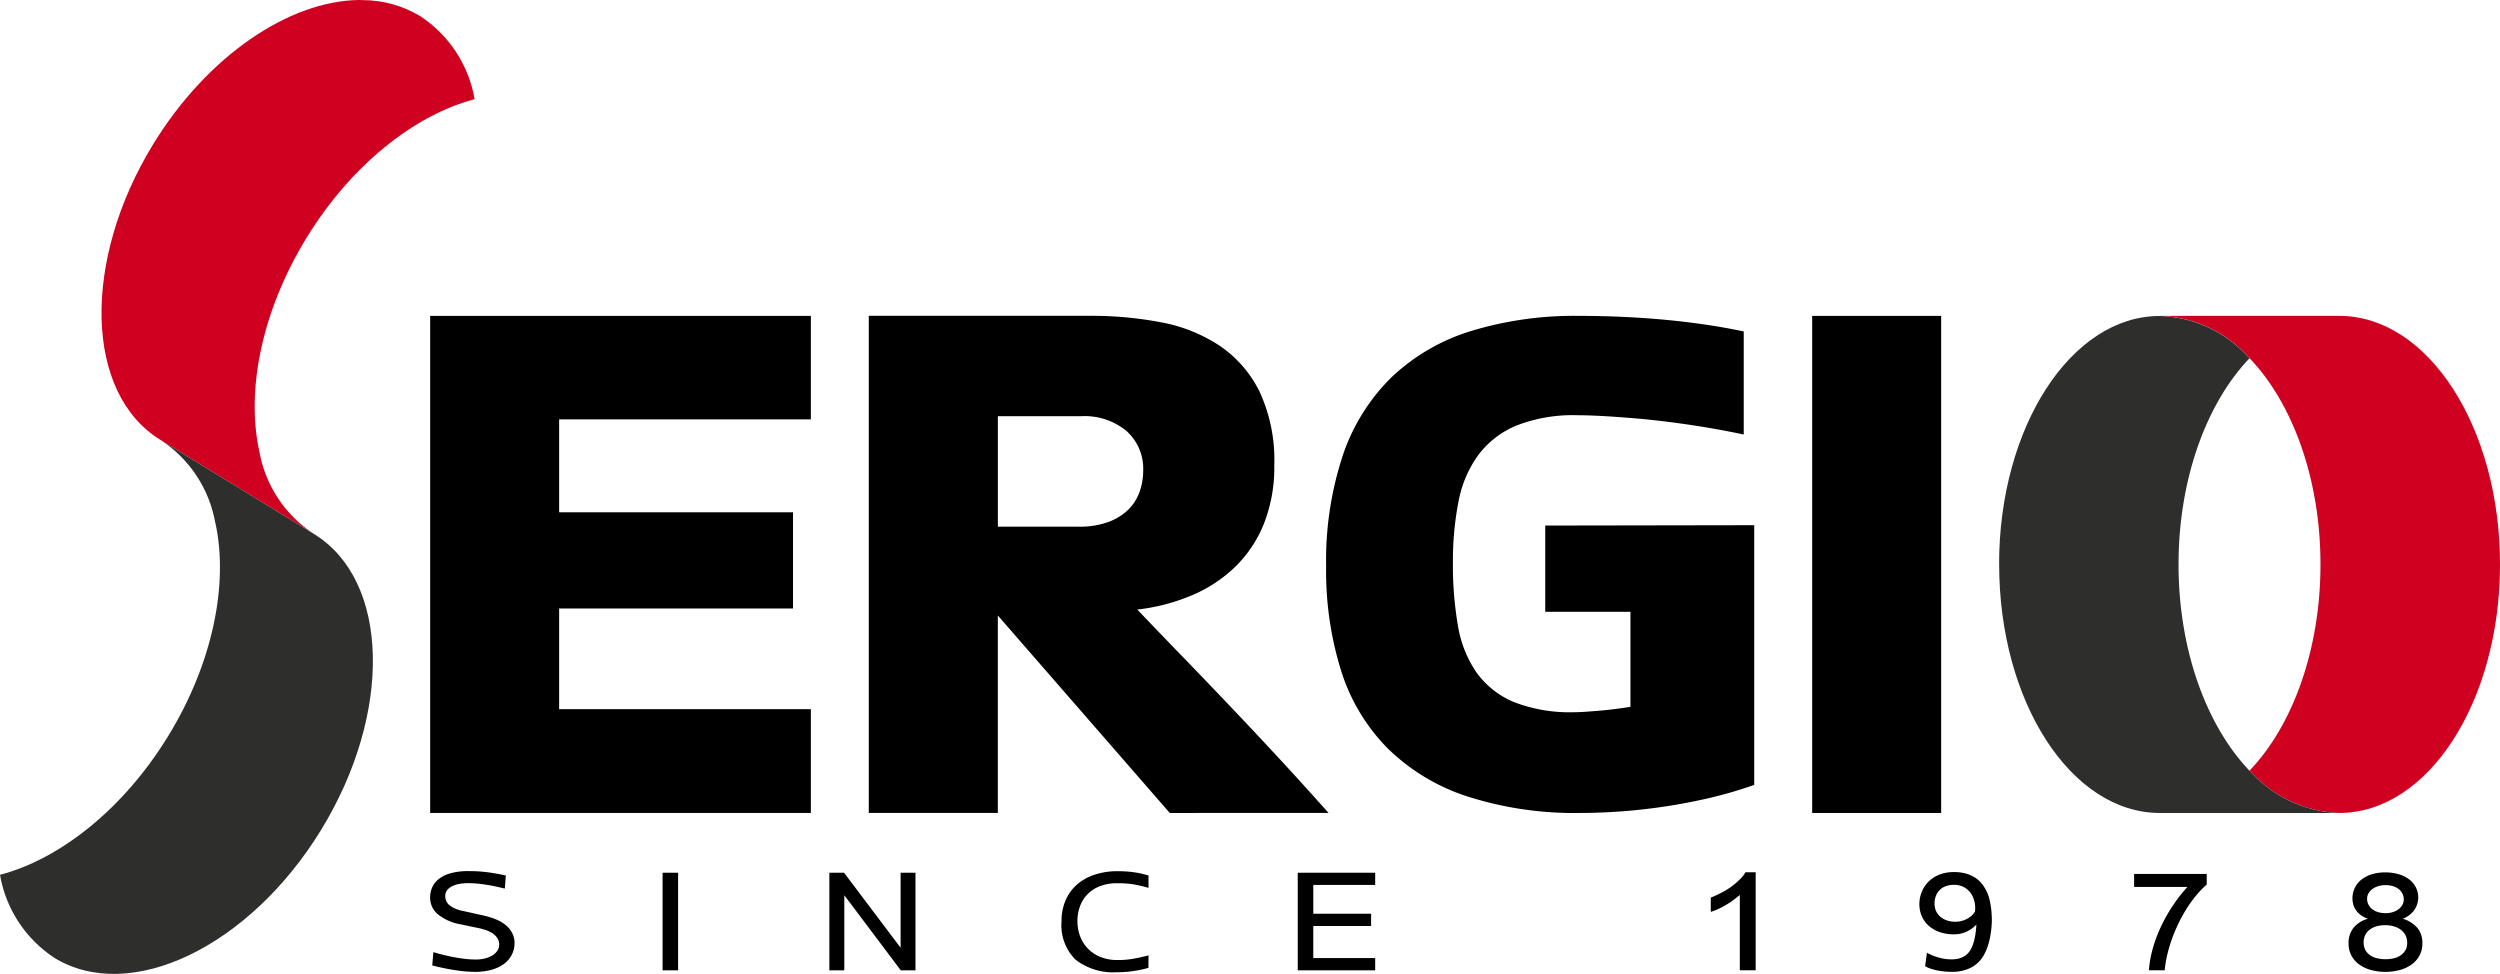
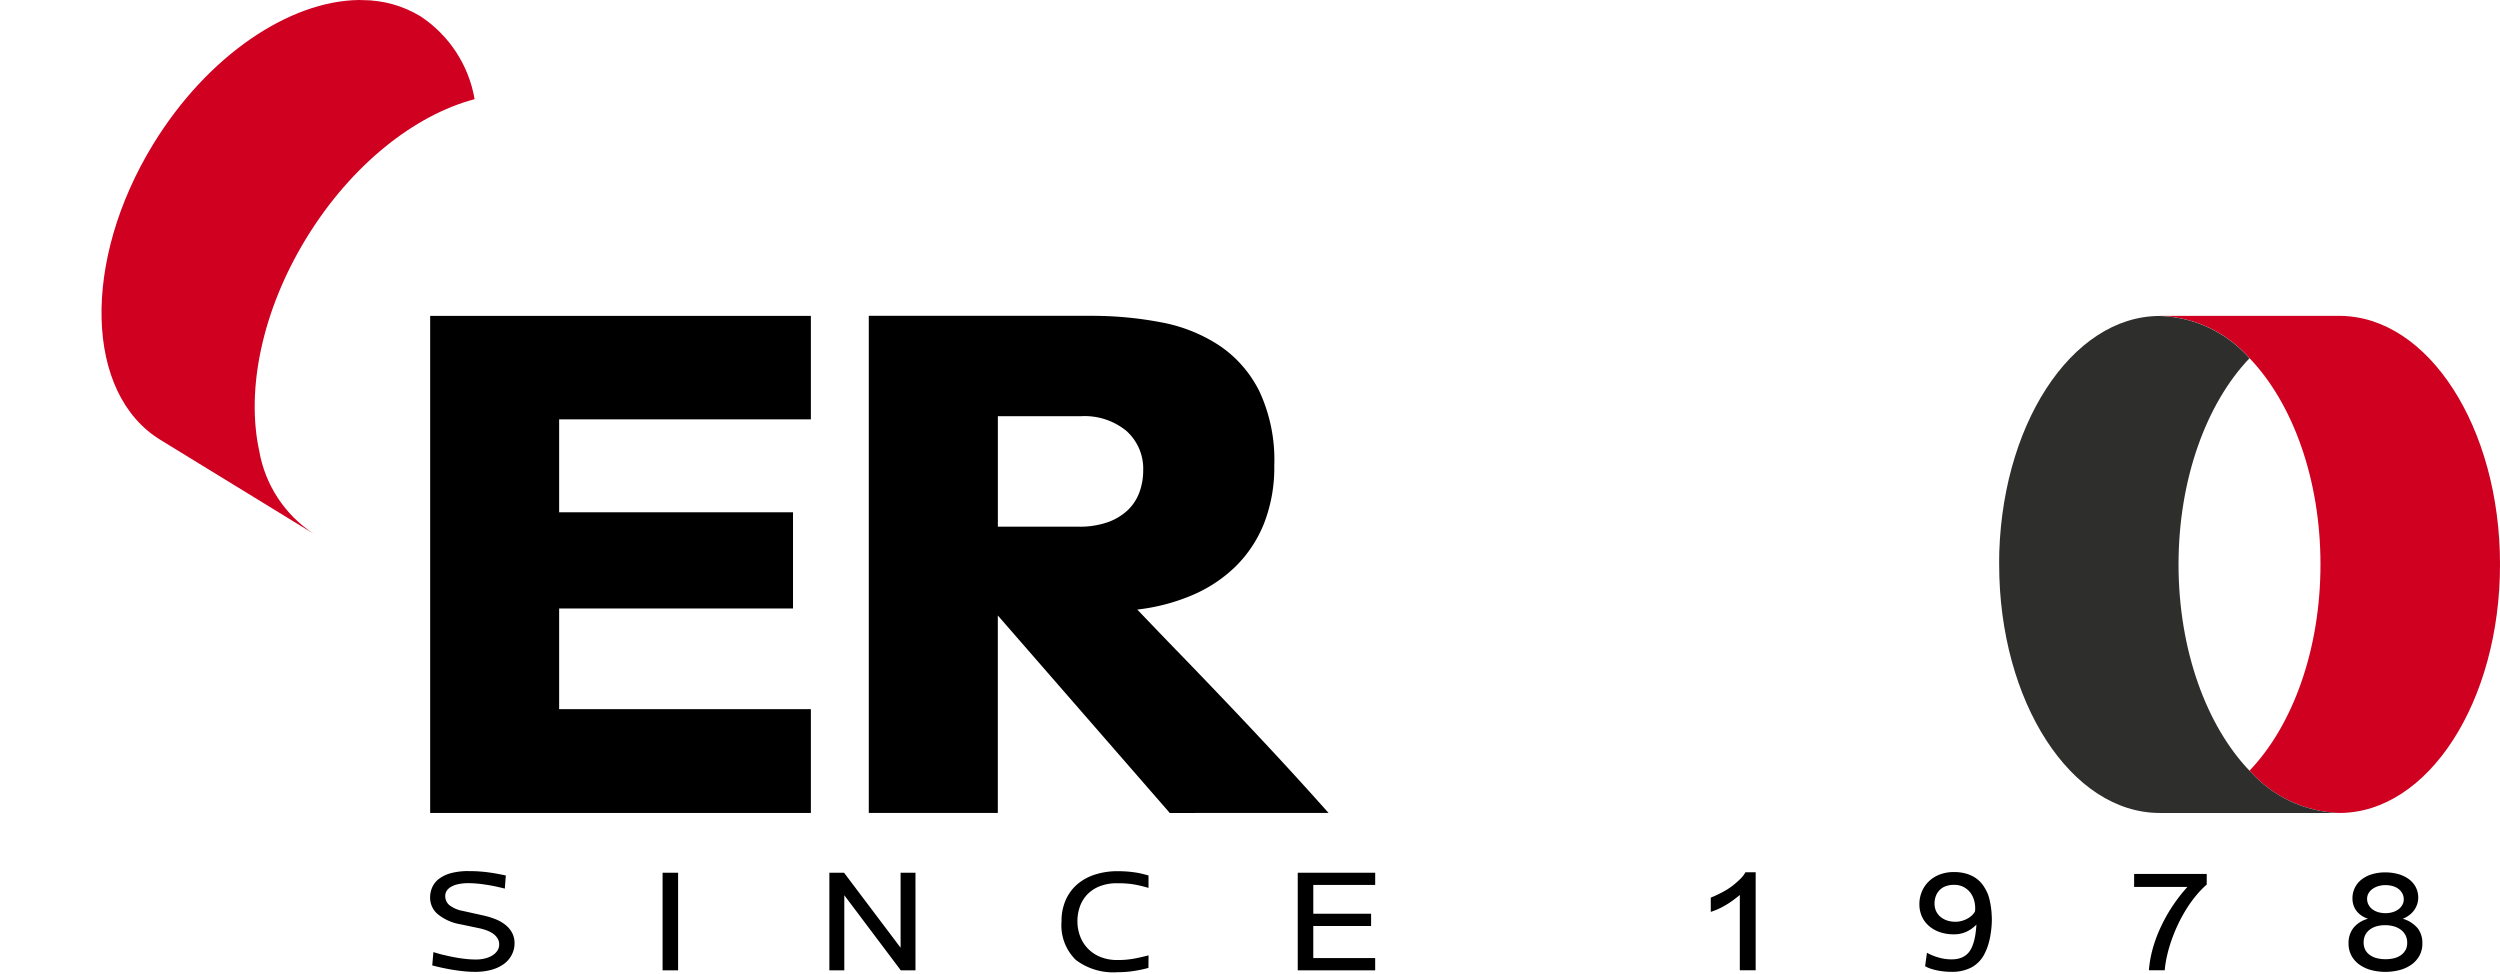
<svg xmlns="http://www.w3.org/2000/svg" xmlns:xlink="http://www.w3.org/1999/xlink" width="161.139" height="62.778" viewBox="0 0 161.139 62.778">
  <defs>
    <clipPath id="clip-path">
      <path id="Path_23119" data-name="Path 23119" d="M104.915,22.241a8.026,8.026,0,0,1,5.78,2.726h.009l-.006,0c2.76,2.878,4.573,7.757,4.573,13.291S113.458,48.672,110.7,51.55a8.051,8.051,0,0,0,5.785,2.73c5.721,0,10.358-7.173,10.358-16.02s-4.637-16.02-10.358-16.02Z" transform="translate(-104.915 -22.241)" fill="none" />
    </clipPath>
    <linearGradient id="linear-gradient" x1="-6.808" y1="1.723" x2="-6.743" y2="1.723" gradientUnits="objectBoundingBox">
      <stop offset="0" stop-color="#2b0000" />
      <stop offset="0.026" stop-color="#360002" />
      <stop offset="0.13" stop-color="#5e000a" />
      <stop offset="0.24" stop-color="#810010" />
      <stop offset="0.357" stop-color="#9d0016" />
      <stop offset="0.482" stop-color="#b3001a" />
      <stop offset="0.618" stop-color="#c3001d" />
      <stop offset="0.775" stop-color="#cc001f" />
      <stop offset="1" stop-color="#cf0020" />
    </linearGradient>
    <clipPath id="clip-path-2">
      <path id="Path_23120" data-name="Path 23120" d="M97.637,38.261c0,8.847,4.636,16.02,10.356,16.02H119.56a8.047,8.047,0,0,1-5.78-2.726h-.009l0,0c-2.756-2.878-4.572-7.756-4.572-13.289s1.816-10.412,4.572-13.291a8.033,8.033,0,0,0-5.783-2.729c-5.72,0-10.356,7.173-10.356,16.02" transform="translate(-97.637 -22.241)" fill="none" />
    </clipPath>
    <linearGradient id="linear-gradient-2" x1="-6.337" y1="1.723" x2="-6.272" y2="1.723" gradientUnits="objectBoundingBox">
      <stop offset="0" stop-color="#161615" />
      <stop offset="0.471" stop-color="#1e1e1d" />
      <stop offset="1" stop-color="#2e2e2d" />
    </linearGradient>
    <clipPath id="clip-path-3">
      <path id="Path_23124" data-name="Path 23124" d="M28.257,7.931c-4.472.061-9.741,3.567-13.247,9.284-4.623,7.544-4.417,16.083.461,19.069.114.071,9.866,6.046,9.866,6.046a8.025,8.025,0,0,1-3.5-5.344l-.009,0h0l.009,0c-.848-3.9.155-9,3.046-13.718s6.985-7.931,10.839-8.944a8.028,8.028,0,0,0-3.5-5.35,7.215,7.215,0,0,0-3.719-1.036Z" transform="translate(-11.674 -7.931)" fill="none" />
    </clipPath>
    <linearGradient id="linear-gradient-3" x1="-0.158" y1="1.975" x2="-0.124" y2="1.975" xlink:href="#linear-gradient" />
    <clipPath id="clip-path-4">
      <path id="Path_23125" data-name="Path 23125" d="M20.962,33.221l0,0h0c.847,3.894-.154,9-3.046,13.718s-6.985,7.931-10.841,8.944a8.024,8.024,0,0,0,3.5,5.349c4.876,2.991,12.579-.7,17.2-8.248s4.415-16.08-.46-19.068h0l-9.866-6.044a8.029,8.029,0,0,1,3.506,5.344" transform="translate(-7.075 -27.877)" fill="none" />
    </clipPath>
    <linearGradient id="linear-gradient-4" x1="-0.397" y1="1.297" x2="-0.341" y2="1.297" xlink:href="#linear-gradient-2" />
  </defs>
  <g id="Group_8860" data-name="Group 8860" transform="translate(-1687.195 -74.047)">
    <g id="Group_8856" data-name="Group 8856" transform="translate(1826.407 94.408)">
      <g id="Group_7966" data-name="Group 7966" clip-path="url(#clip-path)">
        <rect id="Rectangle_2313" data-name="Rectangle 2313" width="21.926" height="32.04" transform="translate(0 0)" fill="url(#linear-gradient)" />
      </g>
    </g>
    <g id="Group_8857" data-name="Group 8857" transform="translate(1816.052 94.408)">
      <g id="Group_7968" data-name="Group 7968" clip-path="url(#clip-path-2)">
        <rect id="Rectangle_2314" data-name="Rectangle 2314" width="21.923" height="32.04" transform="translate(0 0)" fill="url(#linear-gradient-2)" />
      </g>
    </g>
    <path id="Path_23464" data-name="Path 23464" d="M63.06,29.677A3.261,3.261,0,0,1,64.119,32.2a4.094,4.094,0,0,1-.236,1.386,3.032,3.032,0,0,1-.743,1.161,3.639,3.639,0,0,1-1.295.788,5.466,5.466,0,0,1-1.894.293h-5.2v-7.12h5.339a4.245,4.245,0,0,1,2.974.969m13,24.6q-1.806-2.028-3.438-3.785T69.483,47.15q-1.511-1.588-2.931-3.053t-2.816-2.928a12.615,12.615,0,0,0,3.537-.925,9.081,9.081,0,0,0,2.806-1.858A8.074,8.074,0,0,0,71.914,35.6a9.894,9.894,0,0,0,.653-3.718,10.455,10.455,0,0,0-.958-4.777,7.646,7.646,0,0,0-2.58-2.951,10.189,10.189,0,0,0-3.762-1.5,23.581,23.581,0,0,0-4.506-.417H46.431v32.04h8.317V41.551l11.084,12.73Z" transform="translate(1696.762 72.167)" />
-     <path id="Path_23465" data-name="Path 23465" d="M85.981,54.193q1.308-.088,2.767-.295t2.987-.555a27.586,27.586,0,0,0,3.008-.872V35.732l-13.47.023v5.558h5.492v6.124c-.26.044-.559.088-.894.131s-.667.08-1,.11-.65.054-.949.075-.548.033-.751.033a9.973,9.973,0,0,1-3.913-.653,5.617,5.617,0,0,1-2.4-1.885,7.4,7.4,0,0,1-1.209-3.019,22.686,22.686,0,0,1-.327-4.054,19.9,19.9,0,0,1,.36-3.967,7.427,7.427,0,0,1,1.275-3,5.9,5.9,0,0,1,2.463-1.9,10.006,10.006,0,0,1,3.923-.664q1.483,0,4.273.25a60.153,60.153,0,0,1,6.451.992V23.243q-1.242-.263-2.594-.458t-2.725-.316q-1.372-.12-2.713-.175t-2.582-.054a22.807,22.807,0,0,0-6.942.97,12.965,12.965,0,0,0-5.122,2.964,12.741,12.741,0,0,0-3.16,5.045,21.618,21.618,0,0,0-1.079,7.193,21.564,21.564,0,0,0,.959,6.682,12.412,12.412,0,0,0,2.975,4.99A13.1,13.1,0,0,0,76.205,53.2a22.676,22.676,0,0,0,7.422,1.079q1.046,0,2.353-.087" transform="translate(1705.522 72.167)" />
-     <rect id="Rectangle_3226" data-name="Rectangle 3226" width="8.314" height="32.04" transform="translate(1804 94.408)" />
    <path id="Path_23466" data-name="Path 23466" d="M51.1,54.28V47.589H34.875V41.1H49.949V34.9H34.875V28.91H51.1V22.241H26.562V54.28Z" transform="translate(1688.36 72.167)" />
    <g id="Group_8858" data-name="Group 8858" transform="translate(1693.739 74.047)">
      <g id="Group_7972" data-name="Group 7972" clip-path="url(#clip-path-3)">
        <rect id="Rectangle_2317" data-name="Rectangle 2317" width="42.565" height="39.571" transform="matrix(0.522, -0.853, 0.853, 0.522, -16.611, 25.008)" fill="url(#linear-gradient-3)" />
      </g>
    </g>
    <g id="Group_8859" data-name="Group 8859" transform="translate(1687.195 102.428)">
      <g id="Group_7974" data-name="Group 7974" clip-path="url(#clip-path-4)">
-         <rect id="Rectangle_2318" data-name="Rectangle 2318" width="25.33" height="36.351" transform="translate(0 0)" fill="url(#linear-gradient-4)" />
-       </g>
+         </g>
    </g>
    <path id="Path_23467" data-name="Path 23467" d="M153.884,52.475a.97.97,0,0,1-.29.332,1.313,1.313,0,0,1-.44.2,2.268,2.268,0,0,1-.563.065,2.184,2.184,0,0,1-.563-.068,1.313,1.313,0,0,1-.448-.206.98.98,0,0,1-.295-.34,1.036,1.036,0,0,1-.1-.472,1.066,1.066,0,0,1,.1-.467.991.991,0,0,1,.285-.347,1.318,1.318,0,0,1,.438-.218,1.966,1.966,0,0,1,.558-.075,2.039,2.039,0,0,1,.565.075,1.352,1.352,0,0,1,.454.222,1.015,1.015,0,0,1,.3.356,1.043,1.043,0,0,1,.107.48,1.006,1.006,0,0,1-.1.465m-.223-2.888a.918.918,0,0,1-.256.279,1.238,1.238,0,0,1-.373.176,1.61,1.61,0,0,1-.445.061,1.659,1.659,0,0,1-.467-.064,1.186,1.186,0,0,1-.376-.184.865.865,0,0,1-.25-.292.8.8,0,0,1-.094-.388.7.7,0,0,1,.1-.366.922.922,0,0,1,.26-.276,1.277,1.277,0,0,1,.377-.176,1.569,1.569,0,0,1,.442-.063,1.772,1.772,0,0,1,.447.057,1.11,1.11,0,0,1,.377.175.872.872,0,0,1,.259.29.777.777,0,0,1,.1.4.7.7,0,0,1-.1.371m.976,1.464a1.97,1.97,0,0,0-.939-.589,1.651,1.651,0,0,0,.433-.243,1.429,1.429,0,0,0,.5-.707,1.449,1.449,0,0,0-.107-1.108,1.539,1.539,0,0,0-.458-.511,2.121,2.121,0,0,0-.677-.314,3.157,3.157,0,0,0-.824-.105,2.961,2.961,0,0,0-.811.108,2.046,2.046,0,0,0-.674.323,1.527,1.527,0,0,0-.455.531,1.507,1.507,0,0,0-.169.727,1.4,1.4,0,0,0,.063.417,1.25,1.25,0,0,0,.189.367,1.315,1.315,0,0,0,.313.3,1.7,1.7,0,0,0,.438.216,1.777,1.777,0,0,0-.932.579,1.563,1.563,0,0,0-.324,1,1.653,1.653,0,0,0,.188.8,1.693,1.693,0,0,0,.511.576,2.361,2.361,0,0,0,.754.351,3.647,3.647,0,0,0,1.841,0,2.348,2.348,0,0,0,.756-.347,1.763,1.763,0,0,0,.515-.571,1.572,1.572,0,0,0,.192-.793,1.525,1.525,0,0,0-.323-1.012m-13.575-3.473h-4.68v.841h3.433a10.382,10.382,0,0,0-1.743,2.645,8.813,8.813,0,0,0-.505,1.386,7.185,7.185,0,0,0-.232,1.339h1.019a6.917,6.917,0,0,1,.154-.958,9.126,9.126,0,0,1,.292-1,10.023,10.023,0,0,1,.411-1,9.458,9.458,0,0,1,.522-.96,8.063,8.063,0,0,1,.62-.871,6.019,6.019,0,0,1,.709-.737Zm-15.155,2.692a1.544,1.544,0,0,1-.31.211,1.622,1.622,0,0,1-.361.134,1.525,1.525,0,0,1-.37.047,1.707,1.707,0,0,1-.535-.081,1.364,1.364,0,0,1-.43-.235,1.08,1.08,0,0,1-.283-.37,1.141,1.141,0,0,1-.1-.487,1.349,1.349,0,0,1,.083-.481,1.091,1.091,0,0,1,.239-.383,1.076,1.076,0,0,1,.391-.253,1.525,1.525,0,0,1,.545-.09,1.285,1.285,0,0,1,.649.157,1.325,1.325,0,0,1,.441.4,1.624,1.624,0,0,1,.23.552,1.852,1.852,0,0,1,.031.6,1.009,1.009,0,0,1-.218.276m1.288-.131c-.009-.144-.026-.293-.048-.448s-.054-.309-.088-.461a2.553,2.553,0,0,0-.131-.408,2.861,2.861,0,0,0-.314-.546,1.873,1.873,0,0,0-.448-.431,2.152,2.152,0,0,0-.613-.283,2.8,2.8,0,0,0-.794-.1,2.47,2.47,0,0,0-.918.161,2.083,2.083,0,0,0-.7.444,1.977,1.977,0,0,0-.444.662,2.071,2.071,0,0,0-.158.807,1.926,1.926,0,0,0,.149.757,1.754,1.754,0,0,0,.437.615,2.145,2.145,0,0,0,.7.414,2.715,2.715,0,0,0,.936.152,1.865,1.865,0,0,0,.837-.179,2.161,2.161,0,0,0,.616-.448c-.007.129-.018.269-.036.42a4.509,4.509,0,0,1-.073.451,2.874,2.874,0,0,1-.122.434,1.729,1.729,0,0,1-.179.371,1.147,1.147,0,0,1-.24.272,1.32,1.32,0,0,1-.293.175,1.4,1.4,0,0,1-.32.092,2.245,2.245,0,0,1-.337.027c-.094,0-.2-.006-.31-.016a2.891,2.891,0,0,1-.371-.063,3.846,3.846,0,0,1-.428-.128,3.461,3.461,0,0,1-.477-.219l-.12.867a2.041,2.041,0,0,0,.369.162,3.512,3.512,0,0,0,.43.112c.149.03.3.051.457.067s.3.021.451.021a2.685,2.685,0,0,0,1.271-.279,2.027,2.027,0,0,0,.848-.875,3.51,3.51,0,0,0,.218-.519,4.655,4.655,0,0,0,.147-.575c.036-.2.065-.391.083-.585s.028-.373.028-.542q0-.158-.017-.376m-15.206-2.666h-.659a1.9,1.9,0,0,1-.336.433,5.343,5.343,0,0,1-.507.443,4.416,4.416,0,0,1-.642.407,7.486,7.486,0,0,1-.75.35v.919a4.215,4.215,0,0,0,.488-.188,4.566,4.566,0,0,0,.514-.272,5.166,5.166,0,0,0,.477-.32c.155-.117.285-.219.393-.307v4.852h1.022ZM87.473,53h-3.99V50.931H87.21v-.788H83.484V48.286h3.99V47.5H82.482v6.289h4.991Zm-14.608-.176c-.208.053-.4.1-.569.137s-.33.07-.484.094-.3.041-.455.053-.317.017-.5.017a2.859,2.859,0,0,1-1.069-.189,2.333,2.333,0,0,1-.81-.526,2.268,2.268,0,0,1-.514-.794,2.691,2.691,0,0,1-.182-.989,2.787,2.787,0,0,1,.162-.959,2.184,2.184,0,0,1,.484-.78,2.273,2.273,0,0,1,.8-.521,2.987,2.987,0,0,1,1.11-.191c.158,0,.306,0,.451.009s.295.02.451.04.326.051.507.091.388.094.616.161v-.8c-.148-.044-.3-.084-.444-.118s-.3-.063-.458-.085-.329-.043-.507-.055-.37-.02-.582-.02a4.7,4.7,0,0,0-1.439.212,3.307,3.307,0,0,0-1.15.623,2.852,2.852,0,0,0-.754,1.016,3.35,3.35,0,0,0-.272,1.386,3.118,3.118,0,0,0,.911,2.474,3.984,3.984,0,0,0,2.7.8,6.739,6.739,0,0,0,1.047-.078,8.137,8.137,0,0,0,.943-.2ZM57.842,47.5h-.958v4.833L53.24,47.5h-.948v6.289h.963V48.949l3.64,4.839h.948Zm-15.3,0h-1v6.289h1Zm-10.7,3.872a1.645,1.645,0,0,0-.427-.511,2.445,2.445,0,0,0-.63-.363,5.142,5.142,0,0,0-.771-.239l-1.35-.3a1.98,1.98,0,0,1-.854-.363A.749.749,0,0,1,27.534,49a.609.609,0,0,1,.111-.363.874.874,0,0,1,.313-.258,1.671,1.671,0,0,1,.465-.155A3.058,3.058,0,0,1,29,48.171a6.127,6.127,0,0,1,.626.031c.208.02.413.047.613.08s.4.068.586.11.371.084.548.129l.065-.845c-.176-.038-.356-.074-.539-.108s-.371-.064-.568-.091-.4-.047-.616-.063-.441-.021-.68-.021a4.3,4.3,0,0,0-1.1.124,2.278,2.278,0,0,0-.77.35,1.414,1.414,0,0,0-.457.541,1.623,1.623,0,0,0-.149.7,1.377,1.377,0,0,0,.507,1.074,3.162,3.162,0,0,0,1.458.642l1.2.252a3.535,3.535,0,0,1,.481.139,1.832,1.832,0,0,1,.411.212,1.042,1.042,0,0,1,.287.3.742.742,0,0,1,.107.4.71.71,0,0,1-.12.4,1.032,1.032,0,0,1-.324.306,1.639,1.639,0,0,1-.477.192,2.42,2.42,0,0,1-.575.067,6.476,6.476,0,0,1-.689-.04c-.239-.027-.478-.063-.716-.107s-.47-.1-.7-.152-.438-.117-.639-.179l-.074.858c.212.055.435.11.667.159s.468.094.706.132.474.068.709.091.461.033.68.033a3.9,3.9,0,0,0,1.043-.129,2.494,2.494,0,0,0,.8-.37,1.68,1.68,0,0,0,.508-.578A1.591,1.591,0,0,0,32,52.054a1.423,1.423,0,0,0-.157-.683" transform="translate(1688.36 82.801)" />
  </g>
</svg>